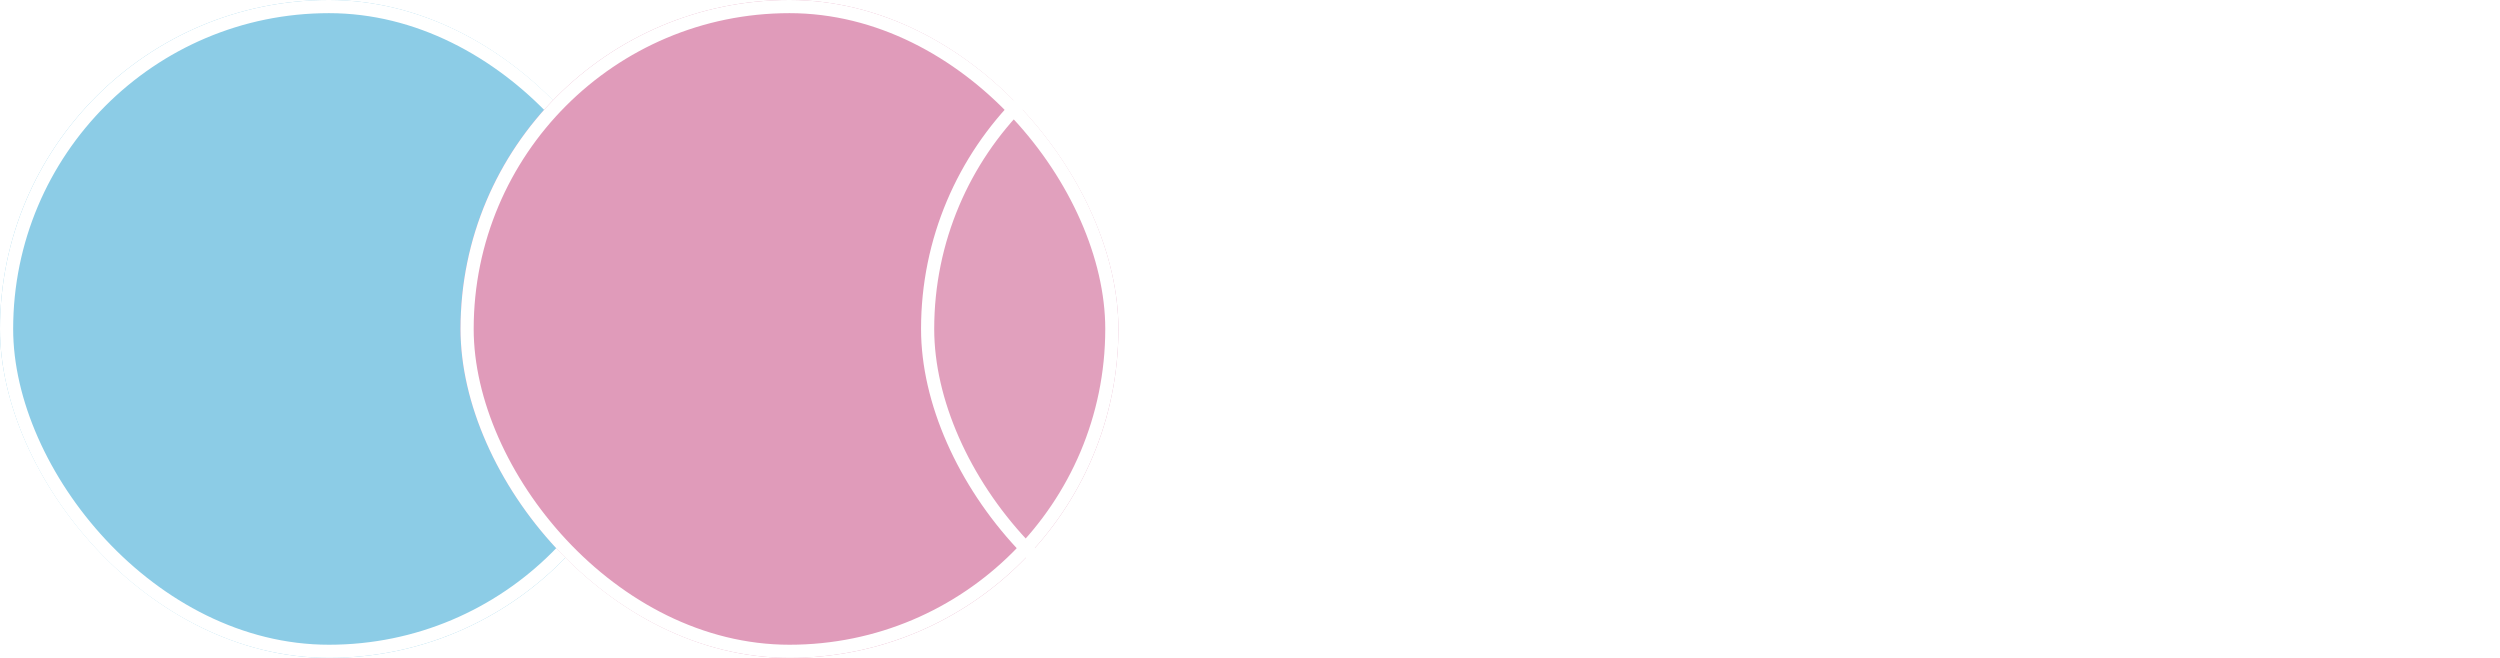
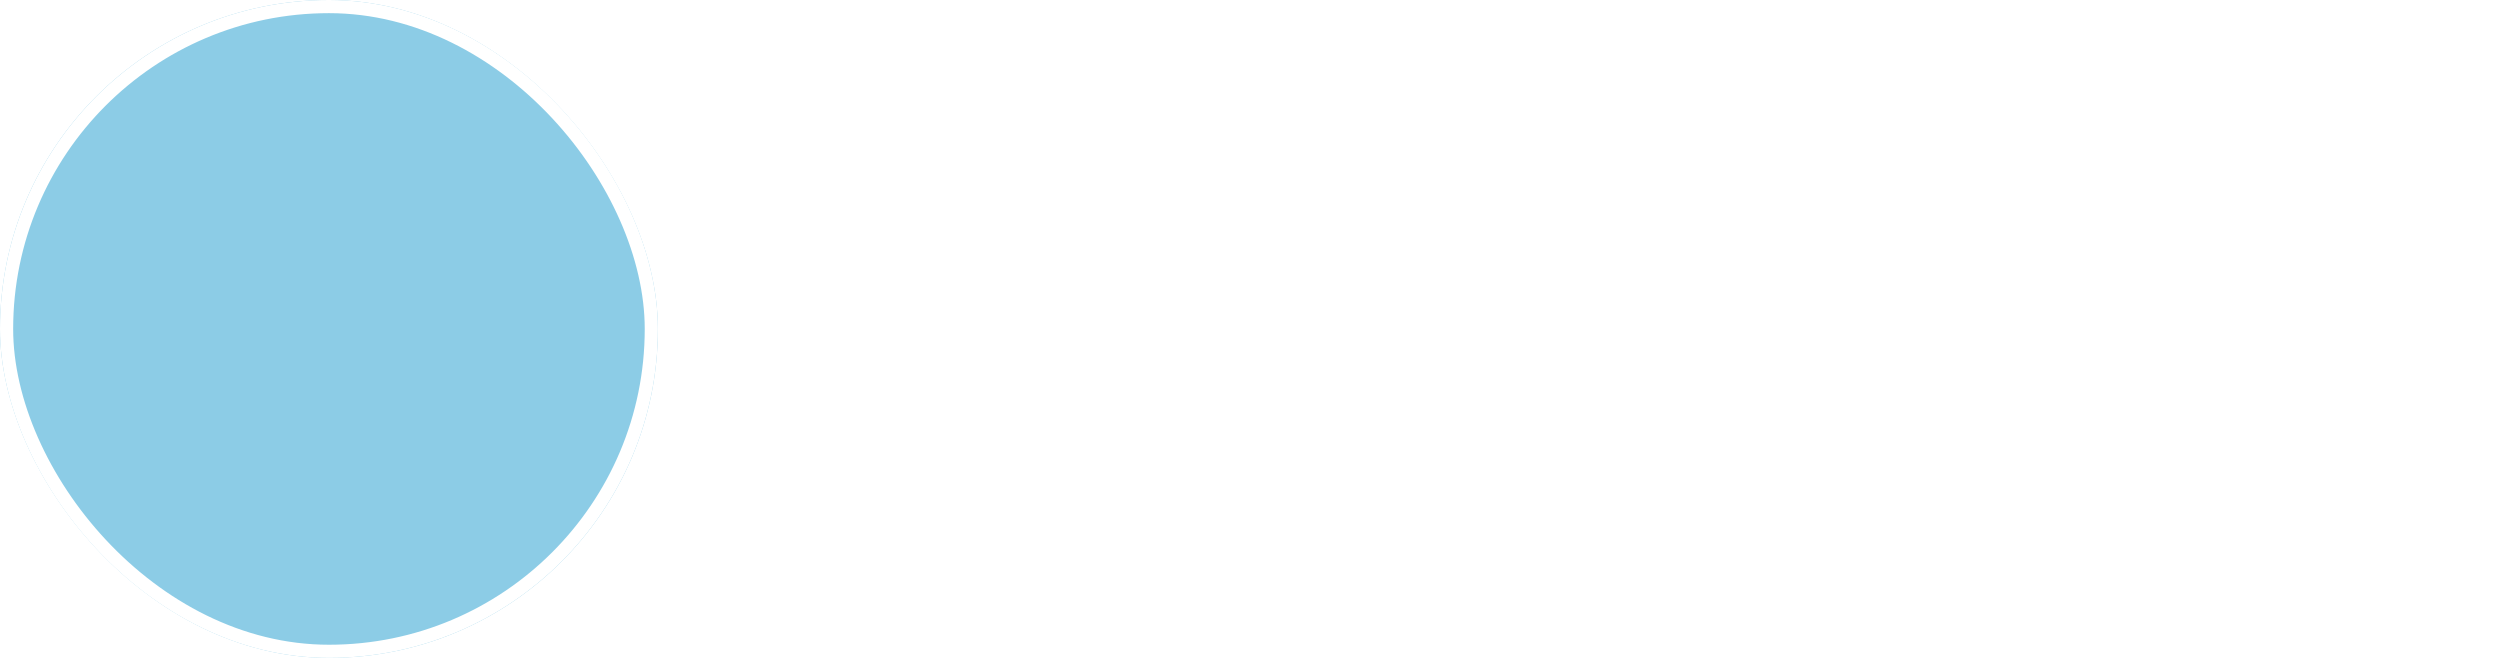
<svg xmlns="http://www.w3.org/2000/svg" width="190" height="50" viewBox="0 0 190 50" fill="none">
  <g filter="url(#filter0_b_989_29)">
    <rect width="50" height="50" rx="25" fill="#8CCCE6" />
    <rect x="0.5" y="0.5" width="49" height="49" rx="24.5" stroke="white" />
  </g>
  <g filter="url(#filter1_b_989_29)">
-     <rect x="35" width="50" height="50" rx="25" fill="#E09BBA" />
-     <rect x="35.5" y="0.5" width="49" height="49" rx="24.5" stroke="white" />
-   </g>
+     </g>
  <g filter="url(#filter2_b_989_29)">
    <rect x="70" width="50" height="50" rx="25" fill="white" fill-opacity="0.05" />
    <rect x="70.5" y="0.5" width="49" height="49" rx="24.5" stroke="white" />
  </g>
  <g filter="url(#filter3_b_989_29)">
    <rect x="105" width="50" height="50" rx="25" fill="white" fill-opacity="0.05" />
-     <rect x="105.5" y="0.5" width="49" height="49" rx="24.5" stroke="white" />
  </g>
  <g filter="url(#filter4_b_989_29)">
-     <rect x="140" width="50" height="50" rx="25" fill="white" fill-opacity="0.05" />
-     <rect x="140.5" y="0.5" width="49" height="49" rx="24.5" stroke="white" />
-   </g>
+     </g>
  <defs>
    <filter id="filter0_b_989_29" x="-10" y="-10" width="70" height="70" filterUnits="userSpaceOnUse" color-interpolation-filters="sRGB">
      <feFlood flood-opacity="0" result="BackgroundImageFix" />
      <feGaussianBlur in="BackgroundImageFix" stdDeviation="5" />
      <feComposite in2="SourceAlpha" operator="in" result="effect1_backgroundBlur_989_29" />
      <feBlend mode="normal" in="SourceGraphic" in2="effect1_backgroundBlur_989_29" result="shape" />
    </filter>
    <filter id="filter1_b_989_29" x="25" y="-10" width="70" height="70" filterUnits="userSpaceOnUse" color-interpolation-filters="sRGB">
      <feFlood flood-opacity="0" result="BackgroundImageFix" />
      <feGaussianBlur in="BackgroundImageFix" stdDeviation="5" />
      <feComposite in2="SourceAlpha" operator="in" result="effect1_backgroundBlur_989_29" />
      <feBlend mode="normal" in="SourceGraphic" in2="effect1_backgroundBlur_989_29" result="shape" />
    </filter>
    <filter id="filter2_b_989_29" x="60" y="-10" width="70" height="70" filterUnits="userSpaceOnUse" color-interpolation-filters="sRGB">
      <feFlood flood-opacity="0" result="BackgroundImageFix" />
      <feGaussianBlur in="BackgroundImageFix" stdDeviation="5" />
      <feComposite in2="SourceAlpha" operator="in" result="effect1_backgroundBlur_989_29" />
      <feBlend mode="normal" in="SourceGraphic" in2="effect1_backgroundBlur_989_29" result="shape" />
    </filter>
    <filter id="filter3_b_989_29" x="95" y="-10" width="70" height="70" filterUnits="userSpaceOnUse" color-interpolation-filters="sRGB">
      <feFlood flood-opacity="0" result="BackgroundImageFix" />
      <feGaussianBlur in="BackgroundImageFix" stdDeviation="5" />
      <feComposite in2="SourceAlpha" operator="in" result="effect1_backgroundBlur_989_29" />
      <feBlend mode="normal" in="SourceGraphic" in2="effect1_backgroundBlur_989_29" result="shape" />
    </filter>
    <filter id="filter4_b_989_29" x="130" y="-10" width="70" height="70" filterUnits="userSpaceOnUse" color-interpolation-filters="sRGB">
      <feFlood flood-opacity="0" result="BackgroundImageFix" />
      <feGaussianBlur in="BackgroundImageFix" stdDeviation="5" />
      <feComposite in2="SourceAlpha" operator="in" result="effect1_backgroundBlur_989_29" />
      <feBlend mode="normal" in="SourceGraphic" in2="effect1_backgroundBlur_989_29" result="shape" />
    </filter>
  </defs>
</svg>